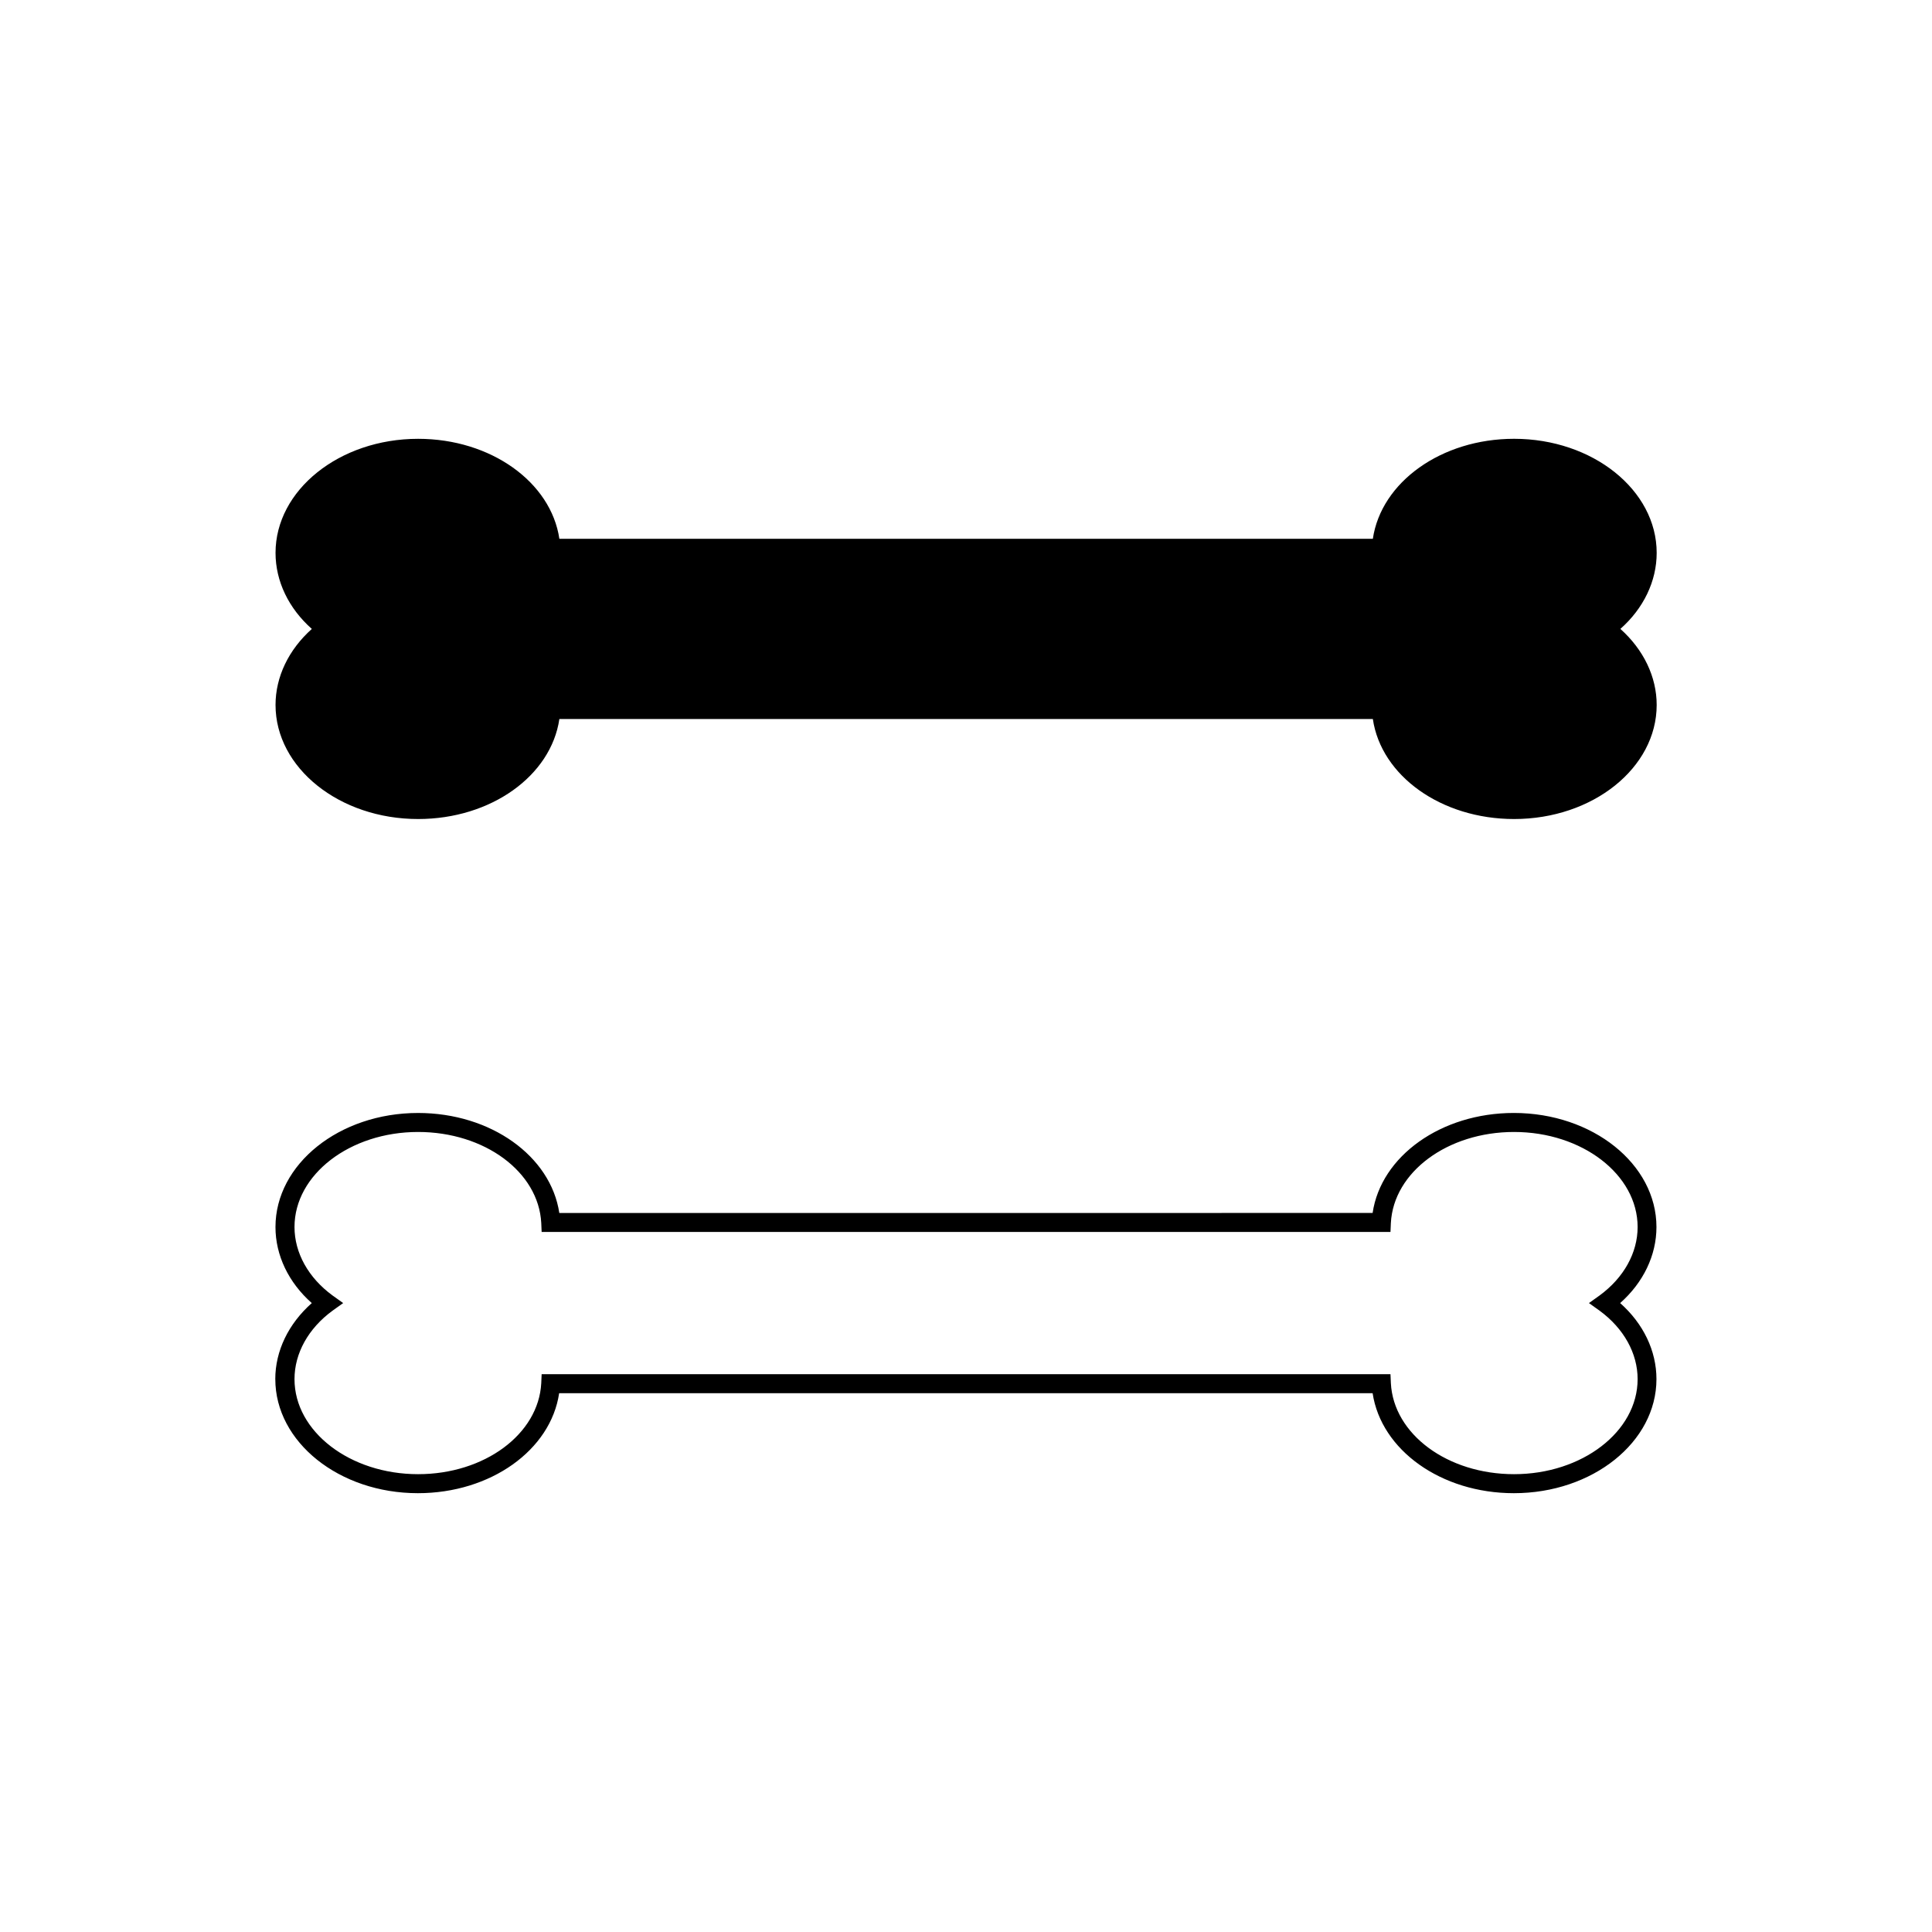
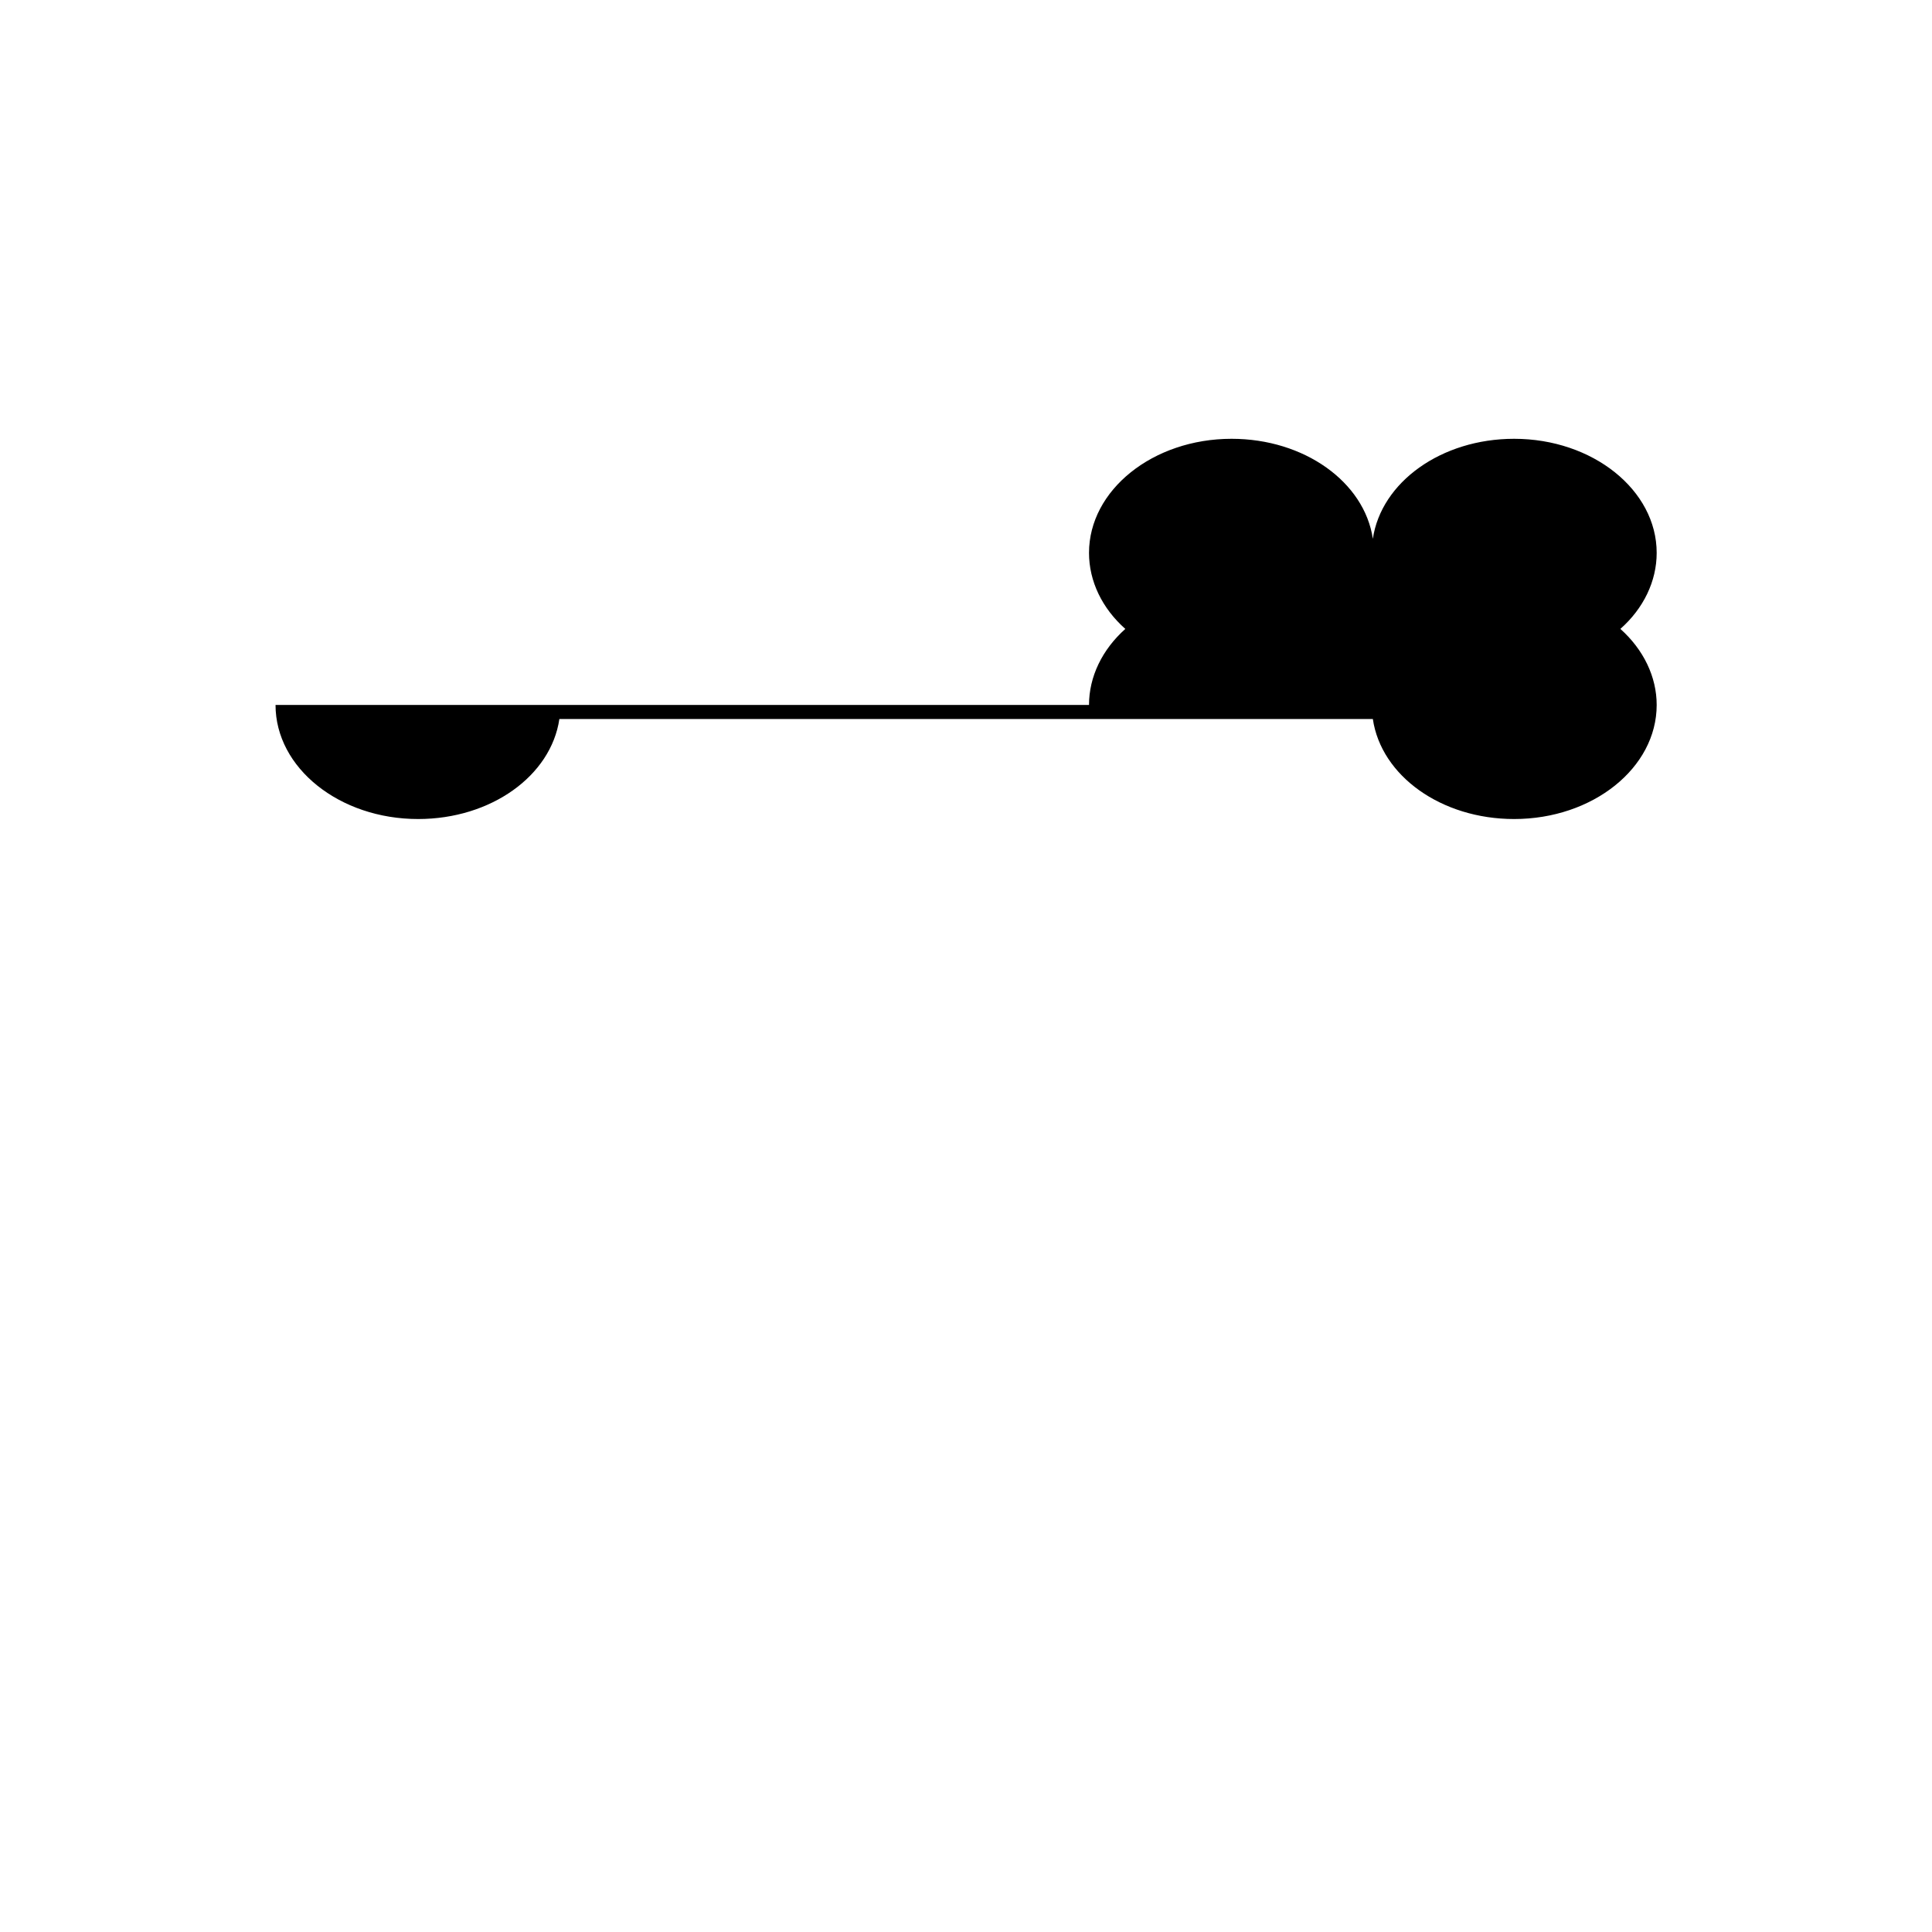
<svg xmlns="http://www.w3.org/2000/svg" fill="#000000" width="800px" height="800px" version="1.1" viewBox="144 144 512 512">
  <g>
-     <path d="m216.96 509.48c0 16.676 16.93 30.23 37.785 30.23 19.297 0 35.215-11.438 37.434-26.5h215.58c2.266 15.062 18.137 26.5 37.434 26.5 20.859 0 37.785-13.551 37.785-30.23 0-7.508-3.477-14.711-9.621-20.152 6.144-5.441 9.621-12.645 9.621-20.152 0-16.676-16.93-30.23-37.785-30.23-19.297 0-35.215 11.438-37.434 26.5l-96.836 0.004h-118.7c-2.266-15.062-18.137-26.5-37.434-26.5-20.859 0-37.785 13.551-37.785 30.23 0 7.508 3.477 14.711 9.621 20.152-6.195 5.488-9.672 12.691-9.672 20.148zm15.164-22.168c-6.398-4.684-10.078-11.285-10.078-18.137 0-13.906 14.711-25.191 32.746-25.191 17.633 0 31.941 10.578 32.648 24.133l0.102 2.367h224.95l0.102-2.367c0.707-13.504 15.012-24.133 32.648-24.133 18.035 0 32.746 11.285 32.746 25.191 0 6.852-3.68 13.453-10.078 18.137l-2.82 2.016 2.82 2.016c6.398 4.684 10.078 11.285 10.078 18.137 0 13.906-14.711 25.191-32.746 25.191-17.633 0-31.941-10.578-32.648-24.133l-0.102-2.367h-224.95l-0.102 2.367c-0.707 13.504-15.012 24.133-32.648 24.133-18.035 0-32.746-11.285-32.746-25.191 0-6.852 3.68-13.453 10.078-18.137l2.82-2.016z" />
-     <path d="m217.02 330.82c0 16.676 16.93 30.23 37.785 30.23 19.297 0 35.215-11.438 37.434-26.5h215.58c2.215 15.062 18.137 26.5 37.434 26.5 20.859 0 37.785-13.551 37.785-30.23 0-7.457-3.477-14.66-9.621-20.152 6.144-5.441 9.621-12.645 9.621-20.152 0-16.625-16.93-30.23-37.785-30.23-19.297 0-35.215 11.488-37.434 26.5l-215.58 0.004c-2.215-15.012-18.137-26.5-37.434-26.5-20.859 0-37.785 13.602-37.785 30.23 0 7.508 3.477 14.711 9.621 20.152-6.144 5.488-9.621 12.691-9.621 20.148z" />
+     <path d="m217.02 330.82c0 16.676 16.93 30.23 37.785 30.23 19.297 0 35.215-11.438 37.434-26.5h215.58c2.215 15.062 18.137 26.5 37.434 26.5 20.859 0 37.785-13.551 37.785-30.23 0-7.457-3.477-14.66-9.621-20.152 6.144-5.441 9.621-12.645 9.621-20.152 0-16.625-16.93-30.23-37.785-30.23-19.297 0-35.215 11.488-37.434 26.5c-2.215-15.012-18.137-26.5-37.434-26.5-20.859 0-37.785 13.602-37.785 30.23 0 7.508 3.477 14.711 9.621 20.152-6.144 5.488-9.621 12.691-9.621 20.148z" />
  </g>
</svg>